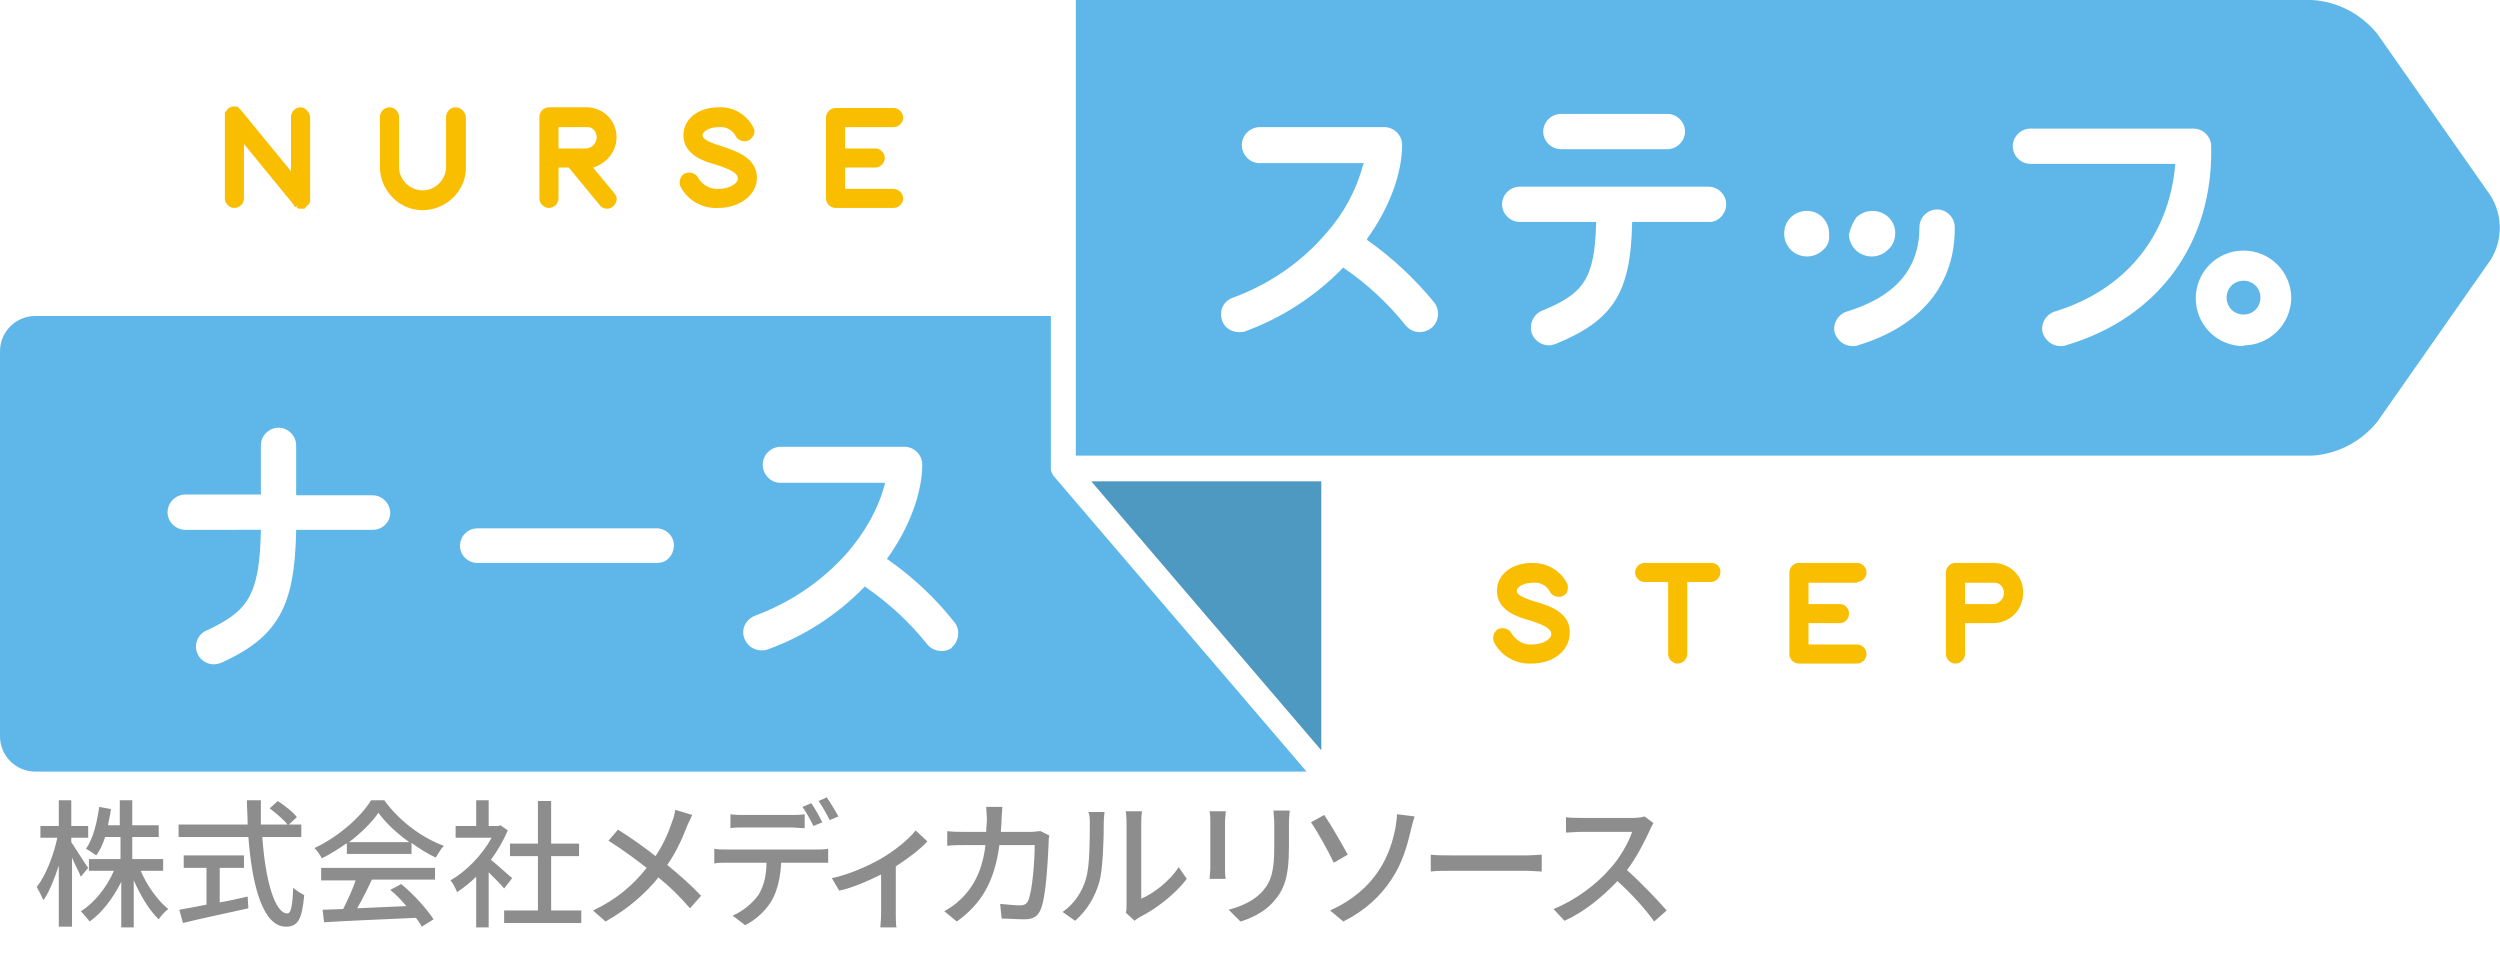
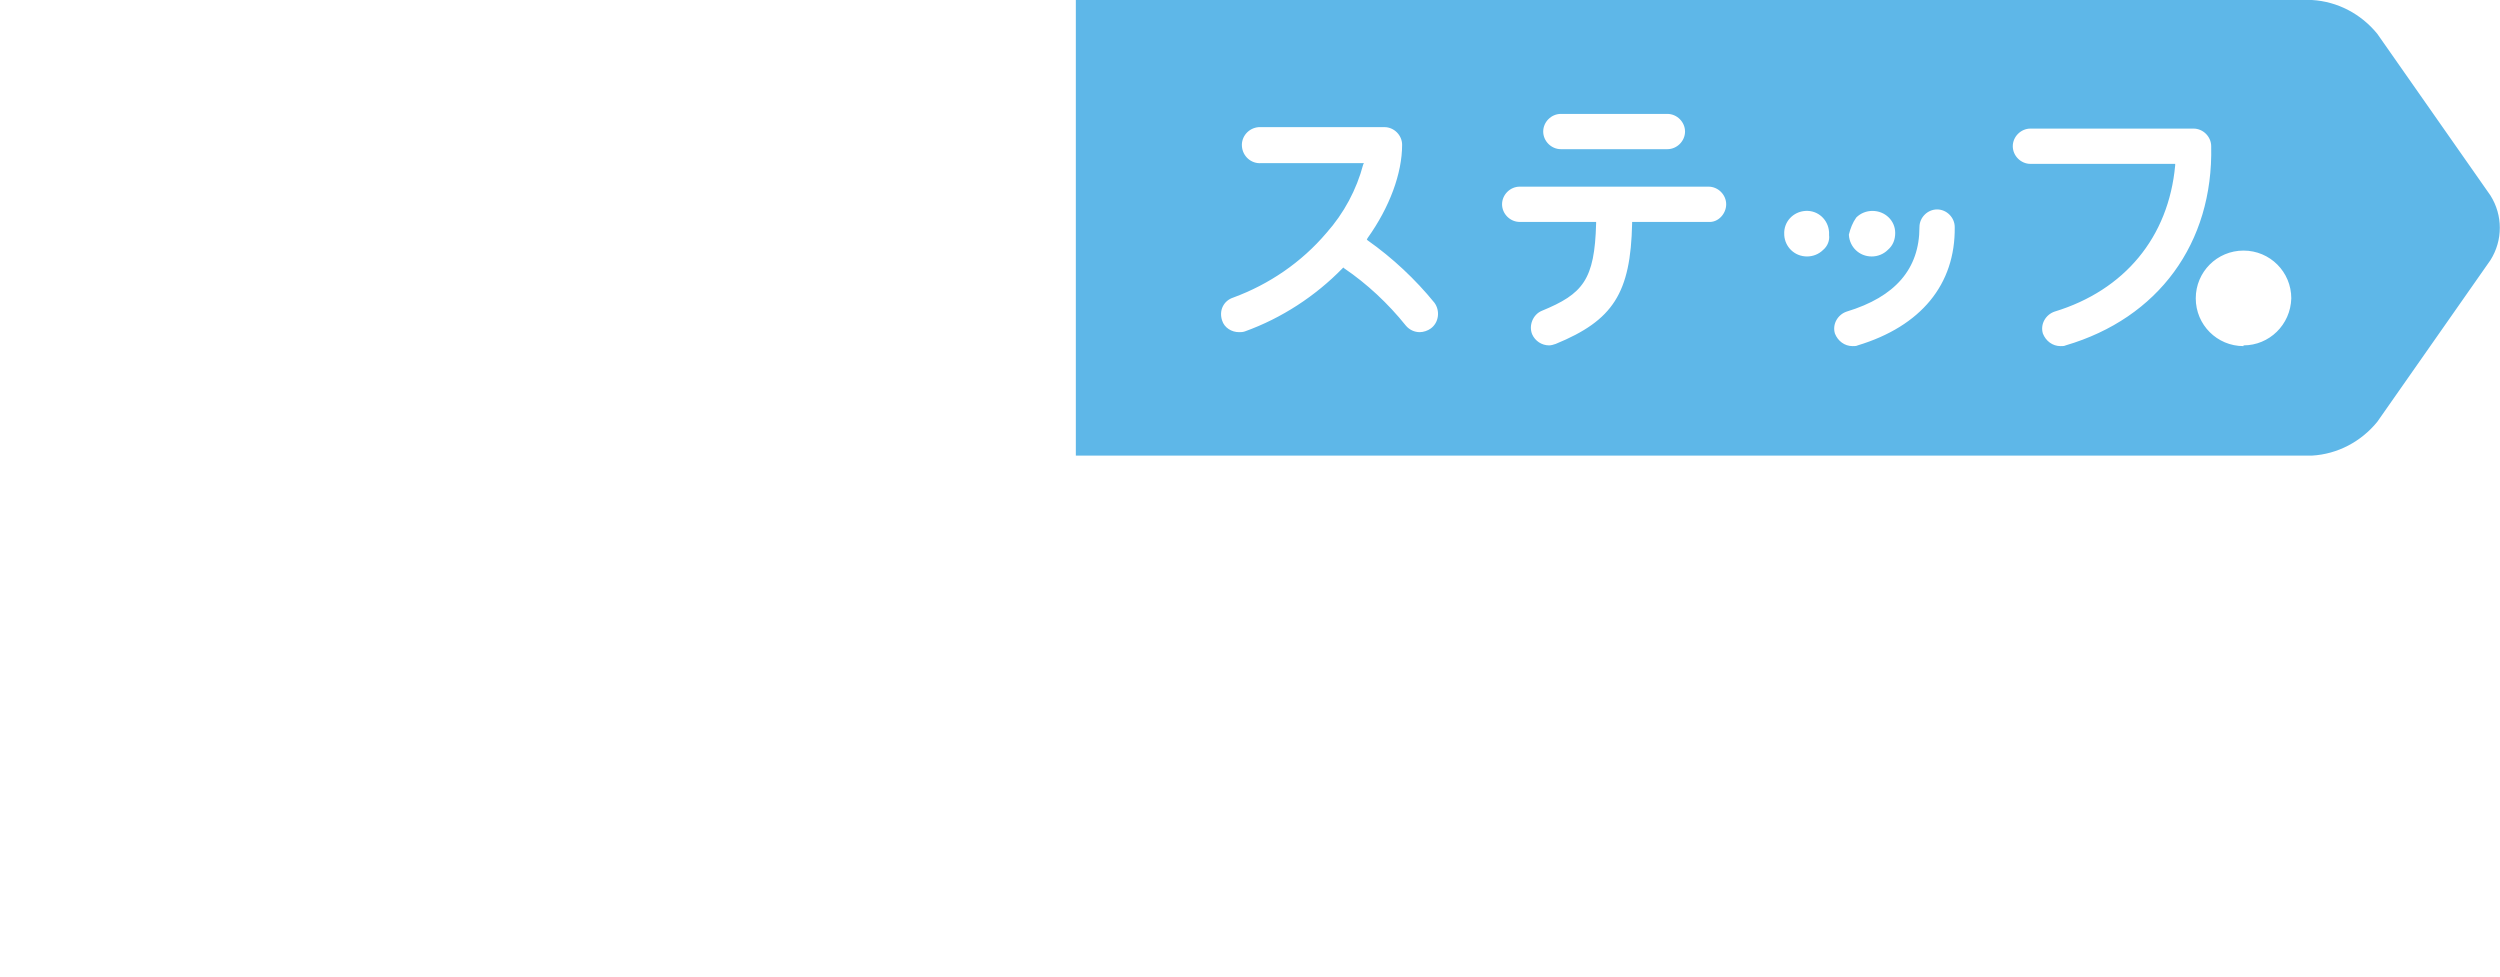
<svg xmlns="http://www.w3.org/2000/svg" version="1.1" id="レイヤー_1" x="0" y="0" viewBox="0 0 340.2 132.9" xml:space="preserve">
  <style>.st1{fill:#5eb7e8}.st2{fill:#fabe00}.st3{fill:#8d8d8e}</style>
  <g id="レイヤー_2_1_">
    <g id="レイヤー_1-2">
-       <path fill="#4d99c1" d="M179.8 102.1V65.5h-31.3z" />
-       <path class="st1" d="M146.4 62h33.4zM181.6 62zM179.8 62h1.8zM143.4 64.8c-.1-.1-.1-.2-.2-.3-.1-.2-.1-.3-.2-.5v-.1V43H4.8C2.2 43 0 45.1 0 47.8v52.4c0 2.7 2.2 4.8 4.8 4.8h173l-34.4-40.2m-92.7 7.3H40.3v.2c-.2 10.3-2.5 14.4-10.2 17.9-.3.1-.7.2-1 .2-.9 0-1.8-.5-2.2-1.4-.6-1.2 0-2.7 1.2-3.2 5.6-2.6 7.2-4.7 7.4-13.5v-.2H25.2c-1.3 0-2.4-1.1-2.4-2.4 0-1.3 1.1-2.4 2.4-2.4h10.3v-6.7c0-1.3 1.1-2.4 2.4-2.4 1.3 0 2.4 1.1 2.4 2.4v6.8h10.4c1.3 0 2.4 1.1 2.4 2.4 0 1.2-1 2.3-2.4 2.3m38.8 4.5H64.8c-1.3-.1-2.3-1.2-2.2-2.5.1-1.2 1-2.1 2.2-2.2h24.7c1.3.1 2.3 1.2 2.2 2.5-.1 1.2-1 2.2-2.2 2.2m40.1 11.5c-1 .8-2.6.6-3.4-.4-2.4-3-5.2-5.6-8.4-7.8l-.1-.1-.1.1c-3.7 3.8-8.2 6.7-13.2 8.5-.3.1-.5.1-.8.1-1 0-1.9-.6-2.3-1.6-.5-1.3.2-2.6 1.4-3.1 4.9-1.8 9.3-4.8 12.7-8.7 2.3-2.7 4.1-5.8 5-9.2v-.2h-14c-1.3.1-2.5-.9-2.6-2.3-.1-1.3.9-2.5 2.3-2.6h17c1.3 0 2.4 1.1 2.4 2.4 0 3.8-1.7 8.5-4.7 12.7l-.1.2.2.1c3.4 2.4 6.4 5.2 9 8.5.8 1 .6 2.6-.4 3.4M305.3 38.2c-1.3 0-2.3 1-2.3 2.3s1 2.3 2.3 2.3c1.3 0 2.3-1 2.3-2.3 0-1.3-1-2.3-2.3-2.3" />
      <path class="st1" d="M338.9 26.6l-15.4-22c-2.2-2.7-5.4-4.4-8.9-4.6H146.4v62h168.2c3.5-.2 6.7-1.9 8.9-4.6l15.4-22c1.7-2.7 1.7-6.1 0-8.8m-86.3 3c.6-.6 1.4-.9 2.2-.9 1.7 0 3.1 1.3 3.1 3 0 .9-.3 1.7-1 2.3-.6.6-1.4.9-2.2.9-1.7 0-3-1.3-3.1-2.9v-.1c.2-.8.5-1.6 1-2.3m-40.2-14.1h14.5c1.3 0 2.4 1.1 2.4 2.4s-1.1 2.4-2.4 2.4h-14.5c-1.3 0-2.4-1.1-2.4-2.4s1.1-2.4 2.4-2.4m-17.7 29.2c-.4.3-1 .5-1.5.5-.7 0-1.4-.3-1.9-.9-2.4-3-5.3-5.7-8.4-7.8l-.1-.1-.1.1c-3.7 3.8-8.3 6.8-13.3 8.6-.3.1-.5.1-.8.1-1 0-2-.6-2.3-1.6-.2-.6-.2-1.3.1-1.9.3-.6.8-1 1.4-1.2 4.9-1.8 9.3-4.8 12.7-8.8 2.4-2.7 4.1-5.9 5-9.3l.1-.2h-14c-1.3.1-2.5-.9-2.6-2.3-.1-1.3.9-2.5 2.3-2.6h17.1c1.3 0 2.4 1.1 2.4 2.4 0 3.9-1.7 8.5-4.7 12.7l-.1.2.1.1c3.4 2.4 6.5 5.3 9.1 8.5.8 1.1.6 2.7-.5 3.5m37.8-14.5h-10.4v.2c-.2 9.5-2.6 13.2-10.4 16.4-.3.1-.6.2-.9.2-1 0-1.9-.6-2.3-1.5-.5-1.2.1-2.7 1.3-3.2 5.6-2.3 7.2-4.2 7.4-11.9v-.2h-10.4c-1.3 0-2.4-1.1-2.4-2.4s1.1-2.4 2.4-2.4h25.7c1.3 0 2.4 1.1 2.4 2.4s-1.1 2.5-2.4 2.4m15.6 3.8c-.6.6-1.4.9-2.2.9-1.7 0-3-1.3-3.1-2.9v-.1c-.1-1.7 1.2-3.1 2.9-3.2 1.7-.1 3.1 1.2 3.2 2.9v.4c.1.7-.2 1.5-.8 2m4.7 13c-.2.1-.4.1-.7.1-1.1 0-2-.7-2.4-1.7-.4-1.3.4-2.6 1.6-3 6.6-2 9.9-5.8 9.9-11.5 0-1.3 1.1-2.4 2.4-2.4 1.3 0 2.4 1.1 2.4 2.4.1 7.8-4.6 13.5-13.2 16.1m28.3 0c-.2.1-.4.1-.7.1-1.1 0-2-.7-2.4-1.7-.4-1.3.4-2.6 1.6-3 9.5-2.9 15.5-10.1 16.4-19.9v-.2h-19.7c-1.3 0-2.4-1.1-2.4-2.4s1.1-2.4 2.4-2.4h22.2c1.3 0 2.4 1.1 2.4 2.4.3 13.2-7.2 23.4-19.8 27.1m24.2.1c-3.6 0-6.5-2.9-6.5-6.5s2.9-6.5 6.5-6.5 6.5 2.9 6.5 6.5c-.1 3.6-3 6.4-6.5 6.4" />
-       <path class="st2" d="M40.9 14.6c-.7 0-1.3.6-1.3 1.3v7.4L32.8 15l-.1-.1-.1-.1-.1-.1-.1-.1-.1-.1H32h-.5l-.1.1h-.1l-.3.2-.1.2-.1.1-.1.1-.1.1V27c0 .7.6 1.3 1.3 1.3.7 0 1.3-.6 1.3-1.3v-7.4l6.8 8.3v.1l.1.1.2.1.2-.3-.1.4c.1 0 .2.1.3.1h.6c.1 0 .2 0 .2-.1l.1-.1.1-.1.1-.1.1-.1.1-.1.1-.1v-.1s0-.1.1-.1v-.2V15.9c-.1-.7-.7-1.3-1.3-1.3zM62 14.6c-.7 0-1.3.6-1.3 1.3v6.6c.1 1.8-1.3 3.3-3 3.4-1.8.1-3.3-1.3-3.4-3v-7c0-.7-.6-1.3-1.3-1.3-.7 0-1.3.6-1.3 1.3v6.6c-.1 3.2 2.4 6 5.6 6.1 3.2.1 6-2.4 6.1-5.6v-7.1c-.1-.7-.7-1.3-1.4-1.3M83.9 18.7c0-2.3-1.8-4.1-4.1-4.1h-5.1c-.7 0-1.3.6-1.3 1.3V27c0 .7.6 1.3 1.3 1.3.7 0 1.3-.6 1.3-1.3v-4.2h1.4l4.2 5.1c.2.3.6.5 1 .5.3 0 .6-.1.8-.3.6-.5.7-1.3.2-1.8l-2.9-3.5c1.8-.5 3.2-2.2 3.2-4.1m-2.7 0c0 .8-.7 1.5-1.5 1.5H76v-2.9h3.8c.8-.1 1.4.6 1.4 1.4M98.2 19.9c-1.9-.6-2.6-1-2.6-1.5s.9-1.1 2.2-1.1c1-.1 1.9.4 2.3 1.2.3.6 1.1.9 1.8.6.3-.2.5-.4.7-.8.1-.3.1-.7-.1-1-.9-1.7-2.7-2.8-4.7-2.7-2.8 0-4.8 1.6-4.8 3.8 0 2.7 2.9 3.6 4.4 4 2.2.7 3 1.2 3 1.9s-1.2 1.4-2.6 1.4c-1.1.1-2.2-.5-2.8-1.5-.3-.6-1.1-.9-1.8-.6-.6.3-.9 1.1-.6 1.8 1 1.9 3 3 5.1 2.9 3 0 5.3-1.8 5.3-4.1 0-2.8-3-3.7-4.8-4.3M121.5 25.7H115v-2.9h4.1c.7 0 1.3-.6 1.3-1.3 0-.7-.6-1.3-1.3-1.3H115v-2.9h6.6c.7 0 1.3-.6 1.3-1.3 0-.7-.6-1.3-1.3-1.3h-7.9c-.7 0-1.3.6-1.3 1.3v11c0 .7.6 1.3 1.3 1.3h7.9c.7 0 1.3-.6 1.3-1.3 0-.7-.6-1.3-1.4-1.3M271.2 76.6h-5.1c-.7 0-1.3.6-1.3 1.3V89c0 .7.6 1.3 1.3 1.3s1.3-.6 1.3-1.3v-4.2h3.8c2.3 0 4.1-1.8 4.1-4.1.1-2.3-1.8-4.1-4.1-4.1.1 0 .1 0 0 0m1.5 4.1c0 .8-.7 1.5-1.5 1.5h-3.8v-2.9h3.8c.9-.1 1.5.6 1.5 1.4M232.9 76.6h-9.1c-.7 0-1.3.6-1.3 1.3 0 .7.6 1.3 1.3 1.3h3.2V89c0 .7.6 1.3 1.3 1.3.7 0 1.3-.6 1.3-1.3v-9.8h3.2c.7 0 1.3-.6 1.3-1.3.1-.7-.5-1.3-1.2-1.3M209 81.9c-1.9-.6-2.6-1-2.6-1.5s.9-1.1 2.2-1.1c1-.1 1.9.4 2.3 1.2.3.6 1.1.9 1.8.6.3-.2.6-.4.6-.8.1-.3.1-.7-.1-1-.9-1.7-2.7-2.7-4.7-2.7-2.8 0-4.8 1.6-4.8 3.8 0 2.7 2.9 3.6 4.4 4 2.2.7 3 1.2 3 1.9s-1.2 1.4-2.6 1.4c-1.1.1-2.2-.5-2.8-1.5-.3-.6-1.1-.9-1.8-.6-.6.3-.9 1.1-.6 1.8 1 1.9 3 3 5.1 2.9 3 0 5.2-1.8 5.2-4.1.2-2.8-2.8-3.8-4.6-4.3M252.7 79.2c.7 0 1.3-.6 1.3-1.3 0-.7-.6-1.3-1.3-1.3h-7.9c-.7 0-1.3.6-1.3 1.3V89c0 .7.6 1.3 1.3 1.3h7.9c.7 0 1.3-.6 1.3-1.3 0-.7-.6-1.3-1.3-1.3h-6.6v-2.9h4.1c.7.1 1.4-.5 1.4-1.2.1-.7-.5-1.4-1.2-1.4h-4.3v-2.9h6.6z" />
    </g>
  </g>
-   <path class="st3" d="M11 119.3c-.2-.6-.8-1.6-1.2-2.6v9.4H8v-8.3c-.6 1.8-1.3 3.6-2.1 4.7-.2-.5-.6-1.3-.9-1.8 1.2-1.5 2.3-4.3 2.8-6.7H5.5v-1.6H8v-3.5h1.7v3.5H12v1.6H9.7v.6c.5.7 1.9 3 2.3 3.5l-1 1.2zm8.1-.9c.9 2.1 2.3 4.1 3.8 5.3-.4.3-1 .9-1.3 1.4-1.3-1.2-2.5-3.3-3.4-5.3v6.4h-1.7V120c-1.1 2.2-2.6 4.2-4.3 5.4-.3-.4-.8-1-1.2-1.4 1.8-1.1 3.5-3.2 4.5-5.5h-3.4v-1.6h4.3v-3h-2.1c-.3 1-.7 1.8-1.2 2.5-.3-.2-1-.7-1.4-.9 1-1.4 1.5-3.6 1.8-5.7l1.6.3c-.1.8-.3 1.5-.4 2.2h1.6v-3.4H18v3.4h3.6v1.6H18v3h4.2v1.6h-3.1zM35.7 113.9c.4 5.9 1.7 10.4 3.4 10.4.5 0 .7-1 .8-3.5.4.4 1.1.8 1.5 1-.3 3.4-.9 4.3-2.5 4.3-3.1 0-4.6-5.5-5.1-12.2h-9.5v-1.7h9.4c0-1.1-.1-2.2-.1-3.3h1.9v3.3H41v1.7h-5.3zm-5.8 8.9c1.2-.2 2.5-.5 3.8-.8l.1 1.6c-3.1.7-6.5 1.4-8.9 2l-.5-1.8c1-.2 2.3-.4 3.7-.7v-5H25v-1.7h8.2v1.7h-3.3v4.7zm7.9-13.8c.9.6 2.1 1.5 2.6 2.2l-1.2 1.1c-.5-.7-1.6-1.6-2.5-2.3l1.1-1zM47.1 114.8c-1 .7-2.1 1.4-3.3 2-.2-.4-.7-1.1-1-1.4 3.2-1.5 6.3-4.2 7.7-6.5h1.8c2 2.8 5.1 5.1 8.1 6.2-.4.4-.8 1.1-1.1 1.6-1.1-.5-2.2-1.2-3.3-2v1.5h-8.8v-1.4zm-3.3 3.3h15.4v1.6h-8.6c-.6 1.3-1.3 2.7-2 3.9 2.1-.1 4.4-.2 6.7-.3-.7-.8-1.4-1.6-2.2-2.2l1.5-.8c1.7 1.4 3.5 3.4 4.4 4.8l-1.6 1c-.2-.4-.5-.8-.8-1.2-4.5.2-9.3.4-12.5.6l-.2-1.7 2.8-.1c.6-1.2 1.3-2.7 1.7-3.9h-4.7v-1.7zm11.9-3.5c-1.7-1.2-3.2-2.6-4.2-4-.9 1.3-2.3 2.7-4 4h8.2zM68.6 120.9c-.4-.5-1.3-1.4-2.1-2.2v7.5h-1.7v-6.9c-.8.8-1.7 1.5-2.6 2.1-.2-.5-.6-1.3-.9-1.6 2.1-1.2 4.3-3.4 5.6-5.8H62v-1.6h2.8v-3.5h1.7v3.5h1.3l.3-.1 1 .7c-.6 1.4-1.4 2.8-2.3 4 .9.7 2.4 2.1 2.9 2.5l-1.1 1.4zm10.5 3v1.7H68.6v-1.7h4.6v-7.4h-3.8v-1.7h3.8V109H75v5.8h3.8v1.7H75v7.4h4.1zM94.2 110.9c-.2.4-.5 1.1-.7 1.5-.6 1.6-1.5 3.6-2.7 5.3 1.7 1.4 3.3 2.8 4.6 4.2l-1.5 1.7c-1.4-1.6-2.7-2.9-4.3-4.2-1.7 2.1-4 4.2-7.2 6l-1.7-1.5c3.2-1.5 5.5-3.5 7.3-5.8-1.4-1.1-3.3-2.5-5.2-3.7l1.3-1.5c1.6 1 3.6 2.4 5.1 3.6 1.1-1.6 1.8-3.3 2.3-4.8.2-.4.3-1.1.4-1.5l2.3.7zM111.1 115.6c.4 0 1.1 0 1.6-.1v1.9h-6.4c-.1 2-.5 3.7-1.2 5-.7 1.3-2.1 2.7-3.7 3.5l-1.7-1.3c1.4-.6 2.7-1.7 3.5-2.8.8-1.3 1.1-2.8 1.1-4.4h-5.4c-.6 0-1.2 0-1.7.1v-2c.5.1 1.1.1 1.7.1h12.2zm-9.9-3c-.6 0-1.3 0-1.8.1v-1.9c.6.1 1.2.1 1.8.1h6.4c.6 0 1.3 0 1.9-.1v1.9c-.6 0-1.3-.1-1.9-.1h-6.4zm9.5-.2c-.4-.8-1-1.9-1.5-2.6l1.2-.5c.5.7 1.1 1.8 1.5 2.6l-1.2.5zm1.8-3.9c.5.7 1.2 1.9 1.6 2.6l-1.2.5c-.4-.8-1-1.9-1.5-2.6l1.1-.5zM126.2 114.5c-.9 1-2.6 2.3-4.3 3.4v6.5c0 .6 0 1.5.1 1.8h-2.2c0-.3.1-1.2.1-1.8V119c-1.6.8-3.8 1.8-5.7 2.2l-1-1.7c2.4-.5 5-1.7 6.6-2.6 1.9-1.1 3.9-2.7 4.8-3.9l1.6 1.5zM142.8 113.7c-.1.3-.1.7-.1 1-.1 1.9-.3 7.3-1.1 9.1-.4.9-1 1.3-2.2 1.3-1 0-2.1-.1-3.1-.1l-.2-2c1 .1 2 .2 2.7.2.6 0 .9-.2 1.1-.6.6-1.3.9-5.6.9-7.6H136c-.7 5.2-2.6 8.1-5.8 10.4l-1.7-1.4c.7-.4 1.5-.9 2.2-1.6 1.8-1.7 3-4 3.4-7.4h-2.9c-.7 0-1.6 0-2.3.1v-2c.7.1 1.6.1 2.3.1h3c0-.6.1-1.2.1-1.8 0-.4-.1-1.2-.1-1.6h2.2c0 .4-.1 1.1-.1 1.6 0 .6-.1 1.3-.1 1.8h4.1c.5 0 .9-.1 1.3-.1l1.2.6zM144.6 124.1c1.6-1.1 2.7-2.8 3.2-4.6.5-1.7.5-5.3.5-7.5 0-.6 0-1.1-.2-1.5h2.2c0 .2-.1.8-.1 1.5 0 2.1-.1 6.2-.6 8-.6 2.1-1.7 3.9-3.3 5.3l-1.7-1.2zm8.6.1c.1-.3.1-.8.1-1.2v-11.1c0-.8-.1-1.4-.1-1.5h2.2c0 .1-.1.7-.1 1.5v10.4c1.6-.7 3.8-2.3 5.1-4.3l1.1 1.6c-1.6 2.1-4.2 4.1-6.4 5.2-.3.2-.5.3-.7.5l-1.2-1.1zM166.8 110.4c0 .4-.1.9-.1 1.4v6.3c0 .5 0 1.1.1 1.5h-2.2c0-.3.1-1 .1-1.5v-6.3c0-.3 0-1-.1-1.4h2.2zm8.7-.2c0 .5-.1 1.1-.1 1.7v3.3c0 4.3-.7 5.9-2.1 7.5-1.2 1.4-3.1 2.3-4.5 2.7l-1.6-1.6c1.8-.5 3.4-1.2 4.6-2.5 1.3-1.5 1.6-3 1.6-6.2V112c0-.7-.1-1.2-.1-1.7h2.2zM180.2 110.9c.9 1.3 2.5 4.1 3.2 5.4l-1.9 1.1c-.7-1.5-2.2-4.2-3.1-5.5l1.8-1zm7.4 7.6c1.4-2.1 2-4.3 2.3-5.9.1-.6.2-1.4.2-1.8l2.4.3c-.2.6-.4 1.4-.5 1.8-.5 2.2-1.2 4.6-2.6 6.7-1.5 2.3-3.6 4.3-6.6 5.8l-1.8-1.5c3.1-1.4 5.2-3.3 6.6-5.4zM194.7 116.3c.6.1 1.8.1 2.8.1h10.2c.9 0 1.7-.1 2.1-.1v2.3c-.4 0-1.3-.1-2.1-.1h-10.2c-1.1 0-2.2 0-2.8.1v-2.3zM225 112c-.1.2-.4.7-.5 1-.7 1.5-1.8 3.7-3.1 5.4 1.9 1.7 4.2 4.1 5.4 5.5l-1.7 1.5c-1.2-1.7-3.1-3.8-5-5.5-2 2.1-4.5 4.2-7.2 5.4l-1.5-1.6c3-1.2 5.9-3.4 7.7-5.5 1.3-1.4 2.5-3.5 3-5h-6.9c-.7 0-1.8.1-2.1.1v-2.1c.4.1 1.5.1 2.1.1h7c.7 0 1.3-.1 1.6-.2l1.2.9z" />
</svg>